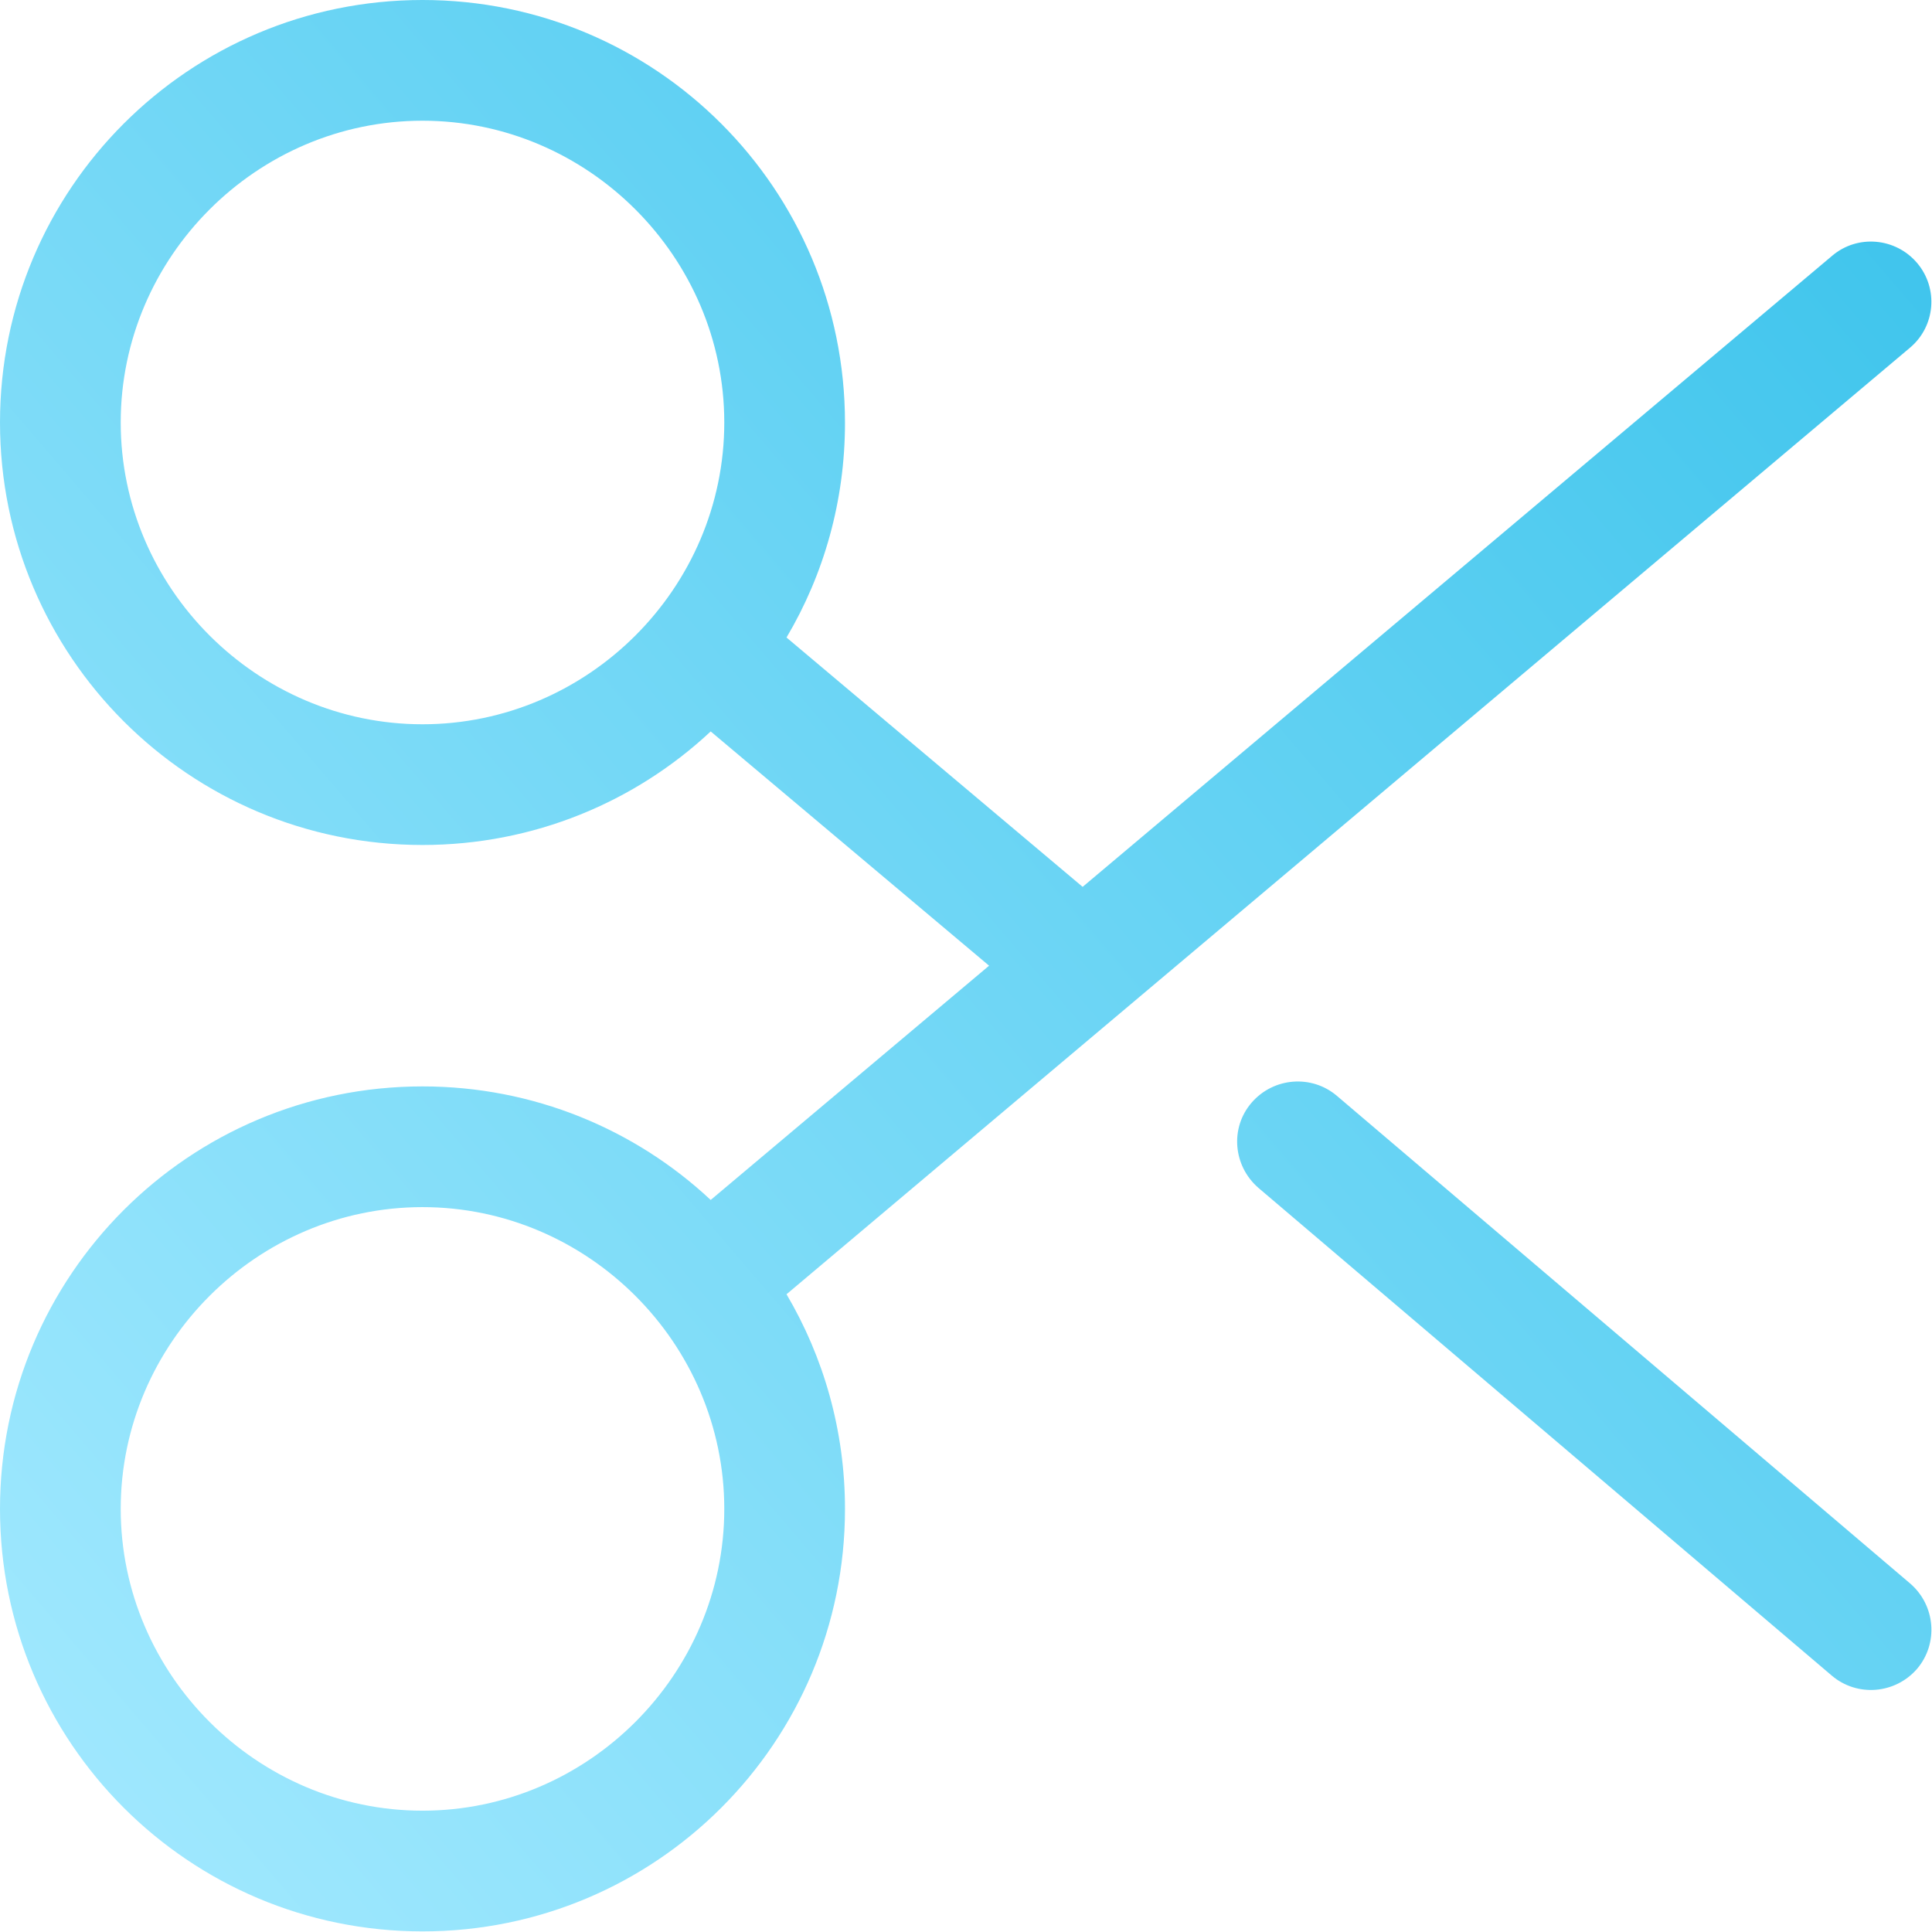
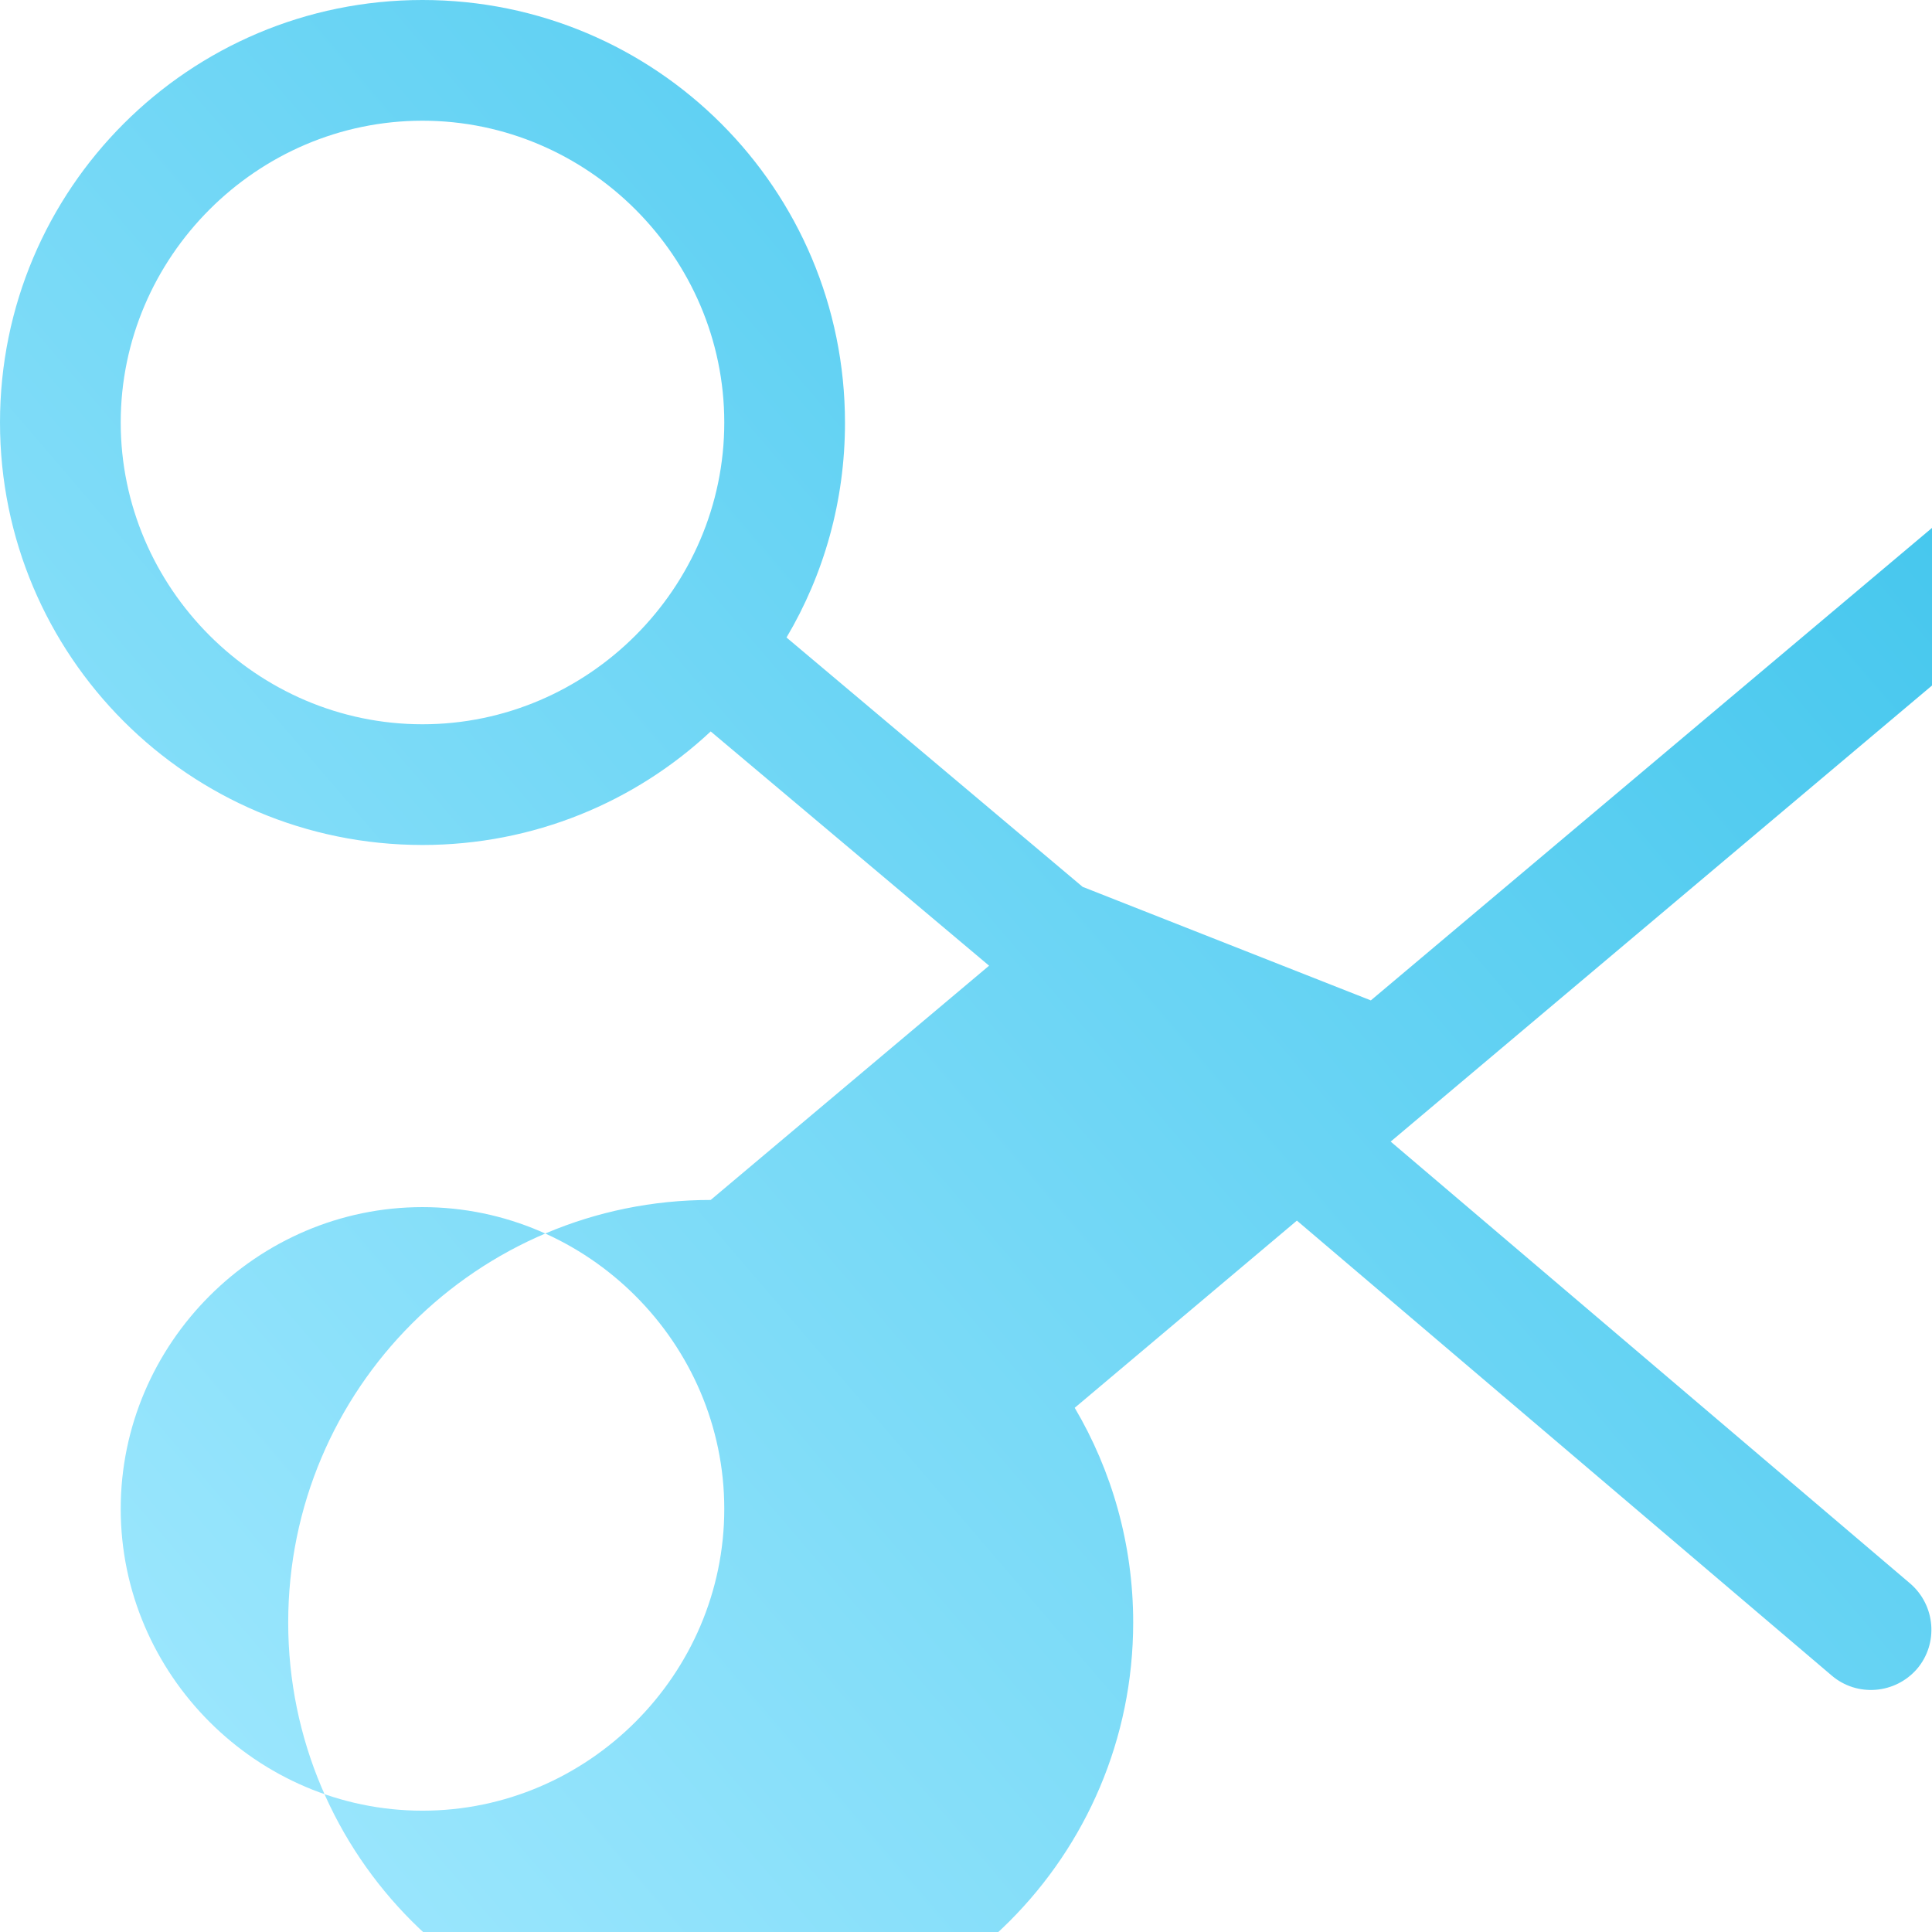
<svg xmlns="http://www.w3.org/2000/svg" width="100%" height="100%" viewBox="0 0 2134 2134" version="1.1" xml:space="preserve" style="fill-rule:evenodd;clip-rule:evenodd;stroke-linejoin:round;stroke-miterlimit:2;">
-   <path d="M2117.5,1843.33c23.75,-27.916 20.417,-70 -7.5,-94.166l-633.333,-538.75c-27.917,-23.75 -70,-20.417 -94.167,7.5c-24.167,27.916 -20.417,70 7.5,94.166l633.333,538.75c27.917,23.75 70,20.417 94.167,-7.5Zm-921.667,-863.75l-327.083,-275.416c41.25,-69.584 64.583,-150.834 64.583,-237.084c0,-258.333 -208.75,-467.083 -466.666,-467.083c-257.917,-0 -466.667,208.75 -466.667,466.667c0,257.916 208.75,466.666 466.667,466.666c122.916,0 235,-47.5 318.333,-125.416l307.5,258.75l-307.5,258.75c-83.333,-77.917 -195.417,-125.417 -318.333,-125.417c-257.917,-0 -466.667,208.75 -466.667,466.667c0,257.916 208.75,466.666 466.667,466.666c257.916,0 466.666,-208.75 466.666,-466.666c0,-86.667 -23.75,-167.917 -64.583,-237.084l1240.83,-1045.42c28.334,-23.75 31.667,-65.834 7.917,-93.75c-23.75,-27.917 -65.833,-31.667 -93.75,-7.917l-827.917,697.083Zm-729.166,-179.583c-182.862,-0 -333.334,-150.472 -333.334,-333.333c0,-182.862 150.472,-333.334 333.334,-333.334c182.861,0 333.333,150.472 333.333,333.334c0,182.861 -150.472,333.333 -333.333,333.333Zm-0,533.333c182.861,0 333.333,150.472 333.333,333.334c0,182.861 -150.472,333.333 -333.333,333.333c-182.862,-0 -333.334,-150.472 -333.334,-333.333c0,-182.862 150.472,-333.334 333.334,-333.334Z" style="fill:url(#_Linear1);fill-rule:nonzero;" />
+   <path d="M2117.5,1843.33c23.75,-27.916 20.417,-70 -7.5,-94.166l-633.333,-538.75c-27.917,-23.75 -70,-20.417 -94.167,7.5c-24.167,27.916 -20.417,70 7.5,94.166l633.333,538.75c27.917,23.75 70,20.417 94.167,-7.5Zm-921.667,-863.75l-327.083,-275.416c41.25,-69.584 64.583,-150.834 64.583,-237.084c0,-258.333 -208.75,-467.083 -466.666,-467.083c-257.917,-0 -466.667,208.75 -466.667,466.667c0,257.916 208.75,466.666 466.667,466.666c122.916,0 235,-47.5 318.333,-125.416l307.5,258.75l-307.5,258.75c-257.917,-0 -466.667,208.75 -466.667,466.667c0,257.916 208.75,466.666 466.667,466.666c257.916,0 466.666,-208.75 466.666,-466.666c0,-86.667 -23.75,-167.917 -64.583,-237.084l1240.83,-1045.42c28.334,-23.75 31.667,-65.834 7.917,-93.75c-23.75,-27.917 -65.833,-31.667 -93.75,-7.917l-827.917,697.083Zm-729.166,-179.583c-182.862,-0 -333.334,-150.472 -333.334,-333.333c0,-182.862 150.472,-333.334 333.334,-333.334c182.861,0 333.333,150.472 333.333,333.334c0,182.861 -150.472,333.333 -333.333,333.333Zm-0,533.333c182.861,0 333.333,150.472 333.333,333.334c0,182.861 -150.472,333.333 -333.333,333.333c-182.862,-0 -333.334,-150.472 -333.334,-333.333c0,-182.862 150.472,-333.334 333.334,-333.334Z" style="fill:url(#_Linear1);fill-rule:nonzero;" />
  <defs>
    <linearGradient id="_Linear1" x1="0" y1="0" x2="1" y2="0" gradientUnits="userSpaceOnUse" gradientTransform="matrix(2276.68,-2032.55,2032.55,2276.68,-3.947,2133.33)">
      <stop offset="0" style="stop-color:#a5eaff;stop-opacity:1" />
      <stop offset="1" style="stop-color:#38c2eb;stop-opacity:1" />
    </linearGradient>
  </defs>
</svg>